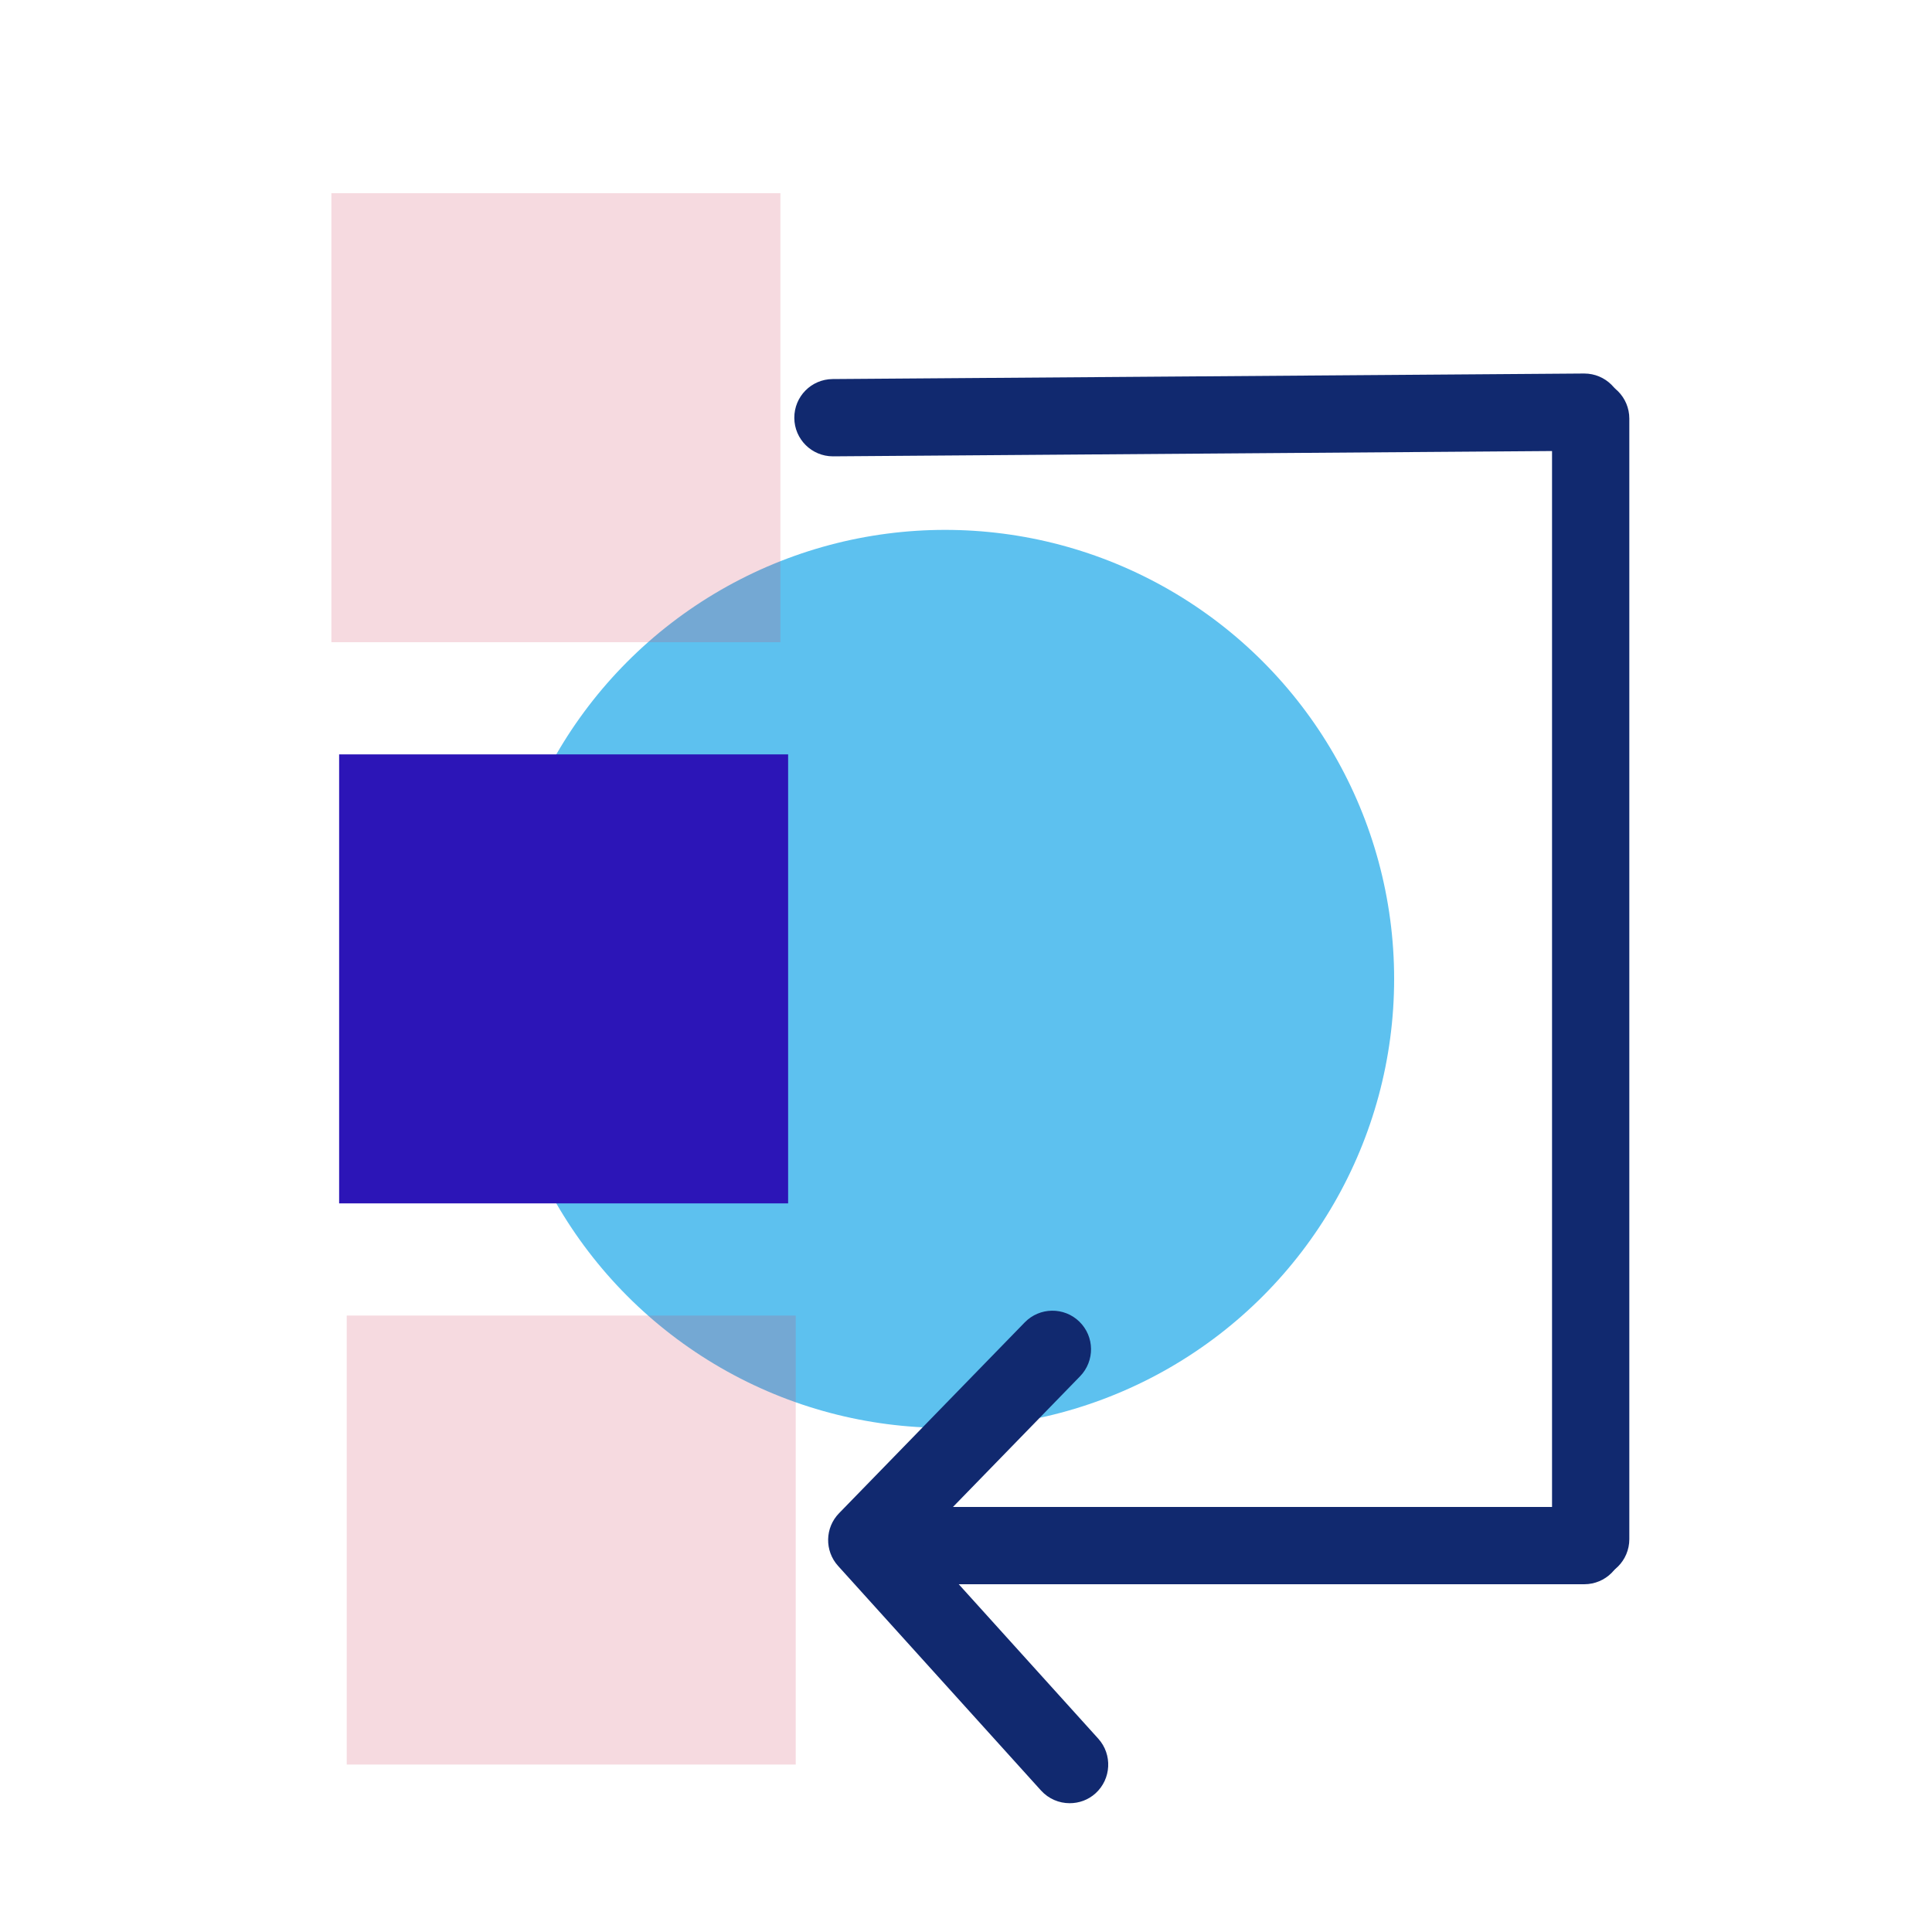
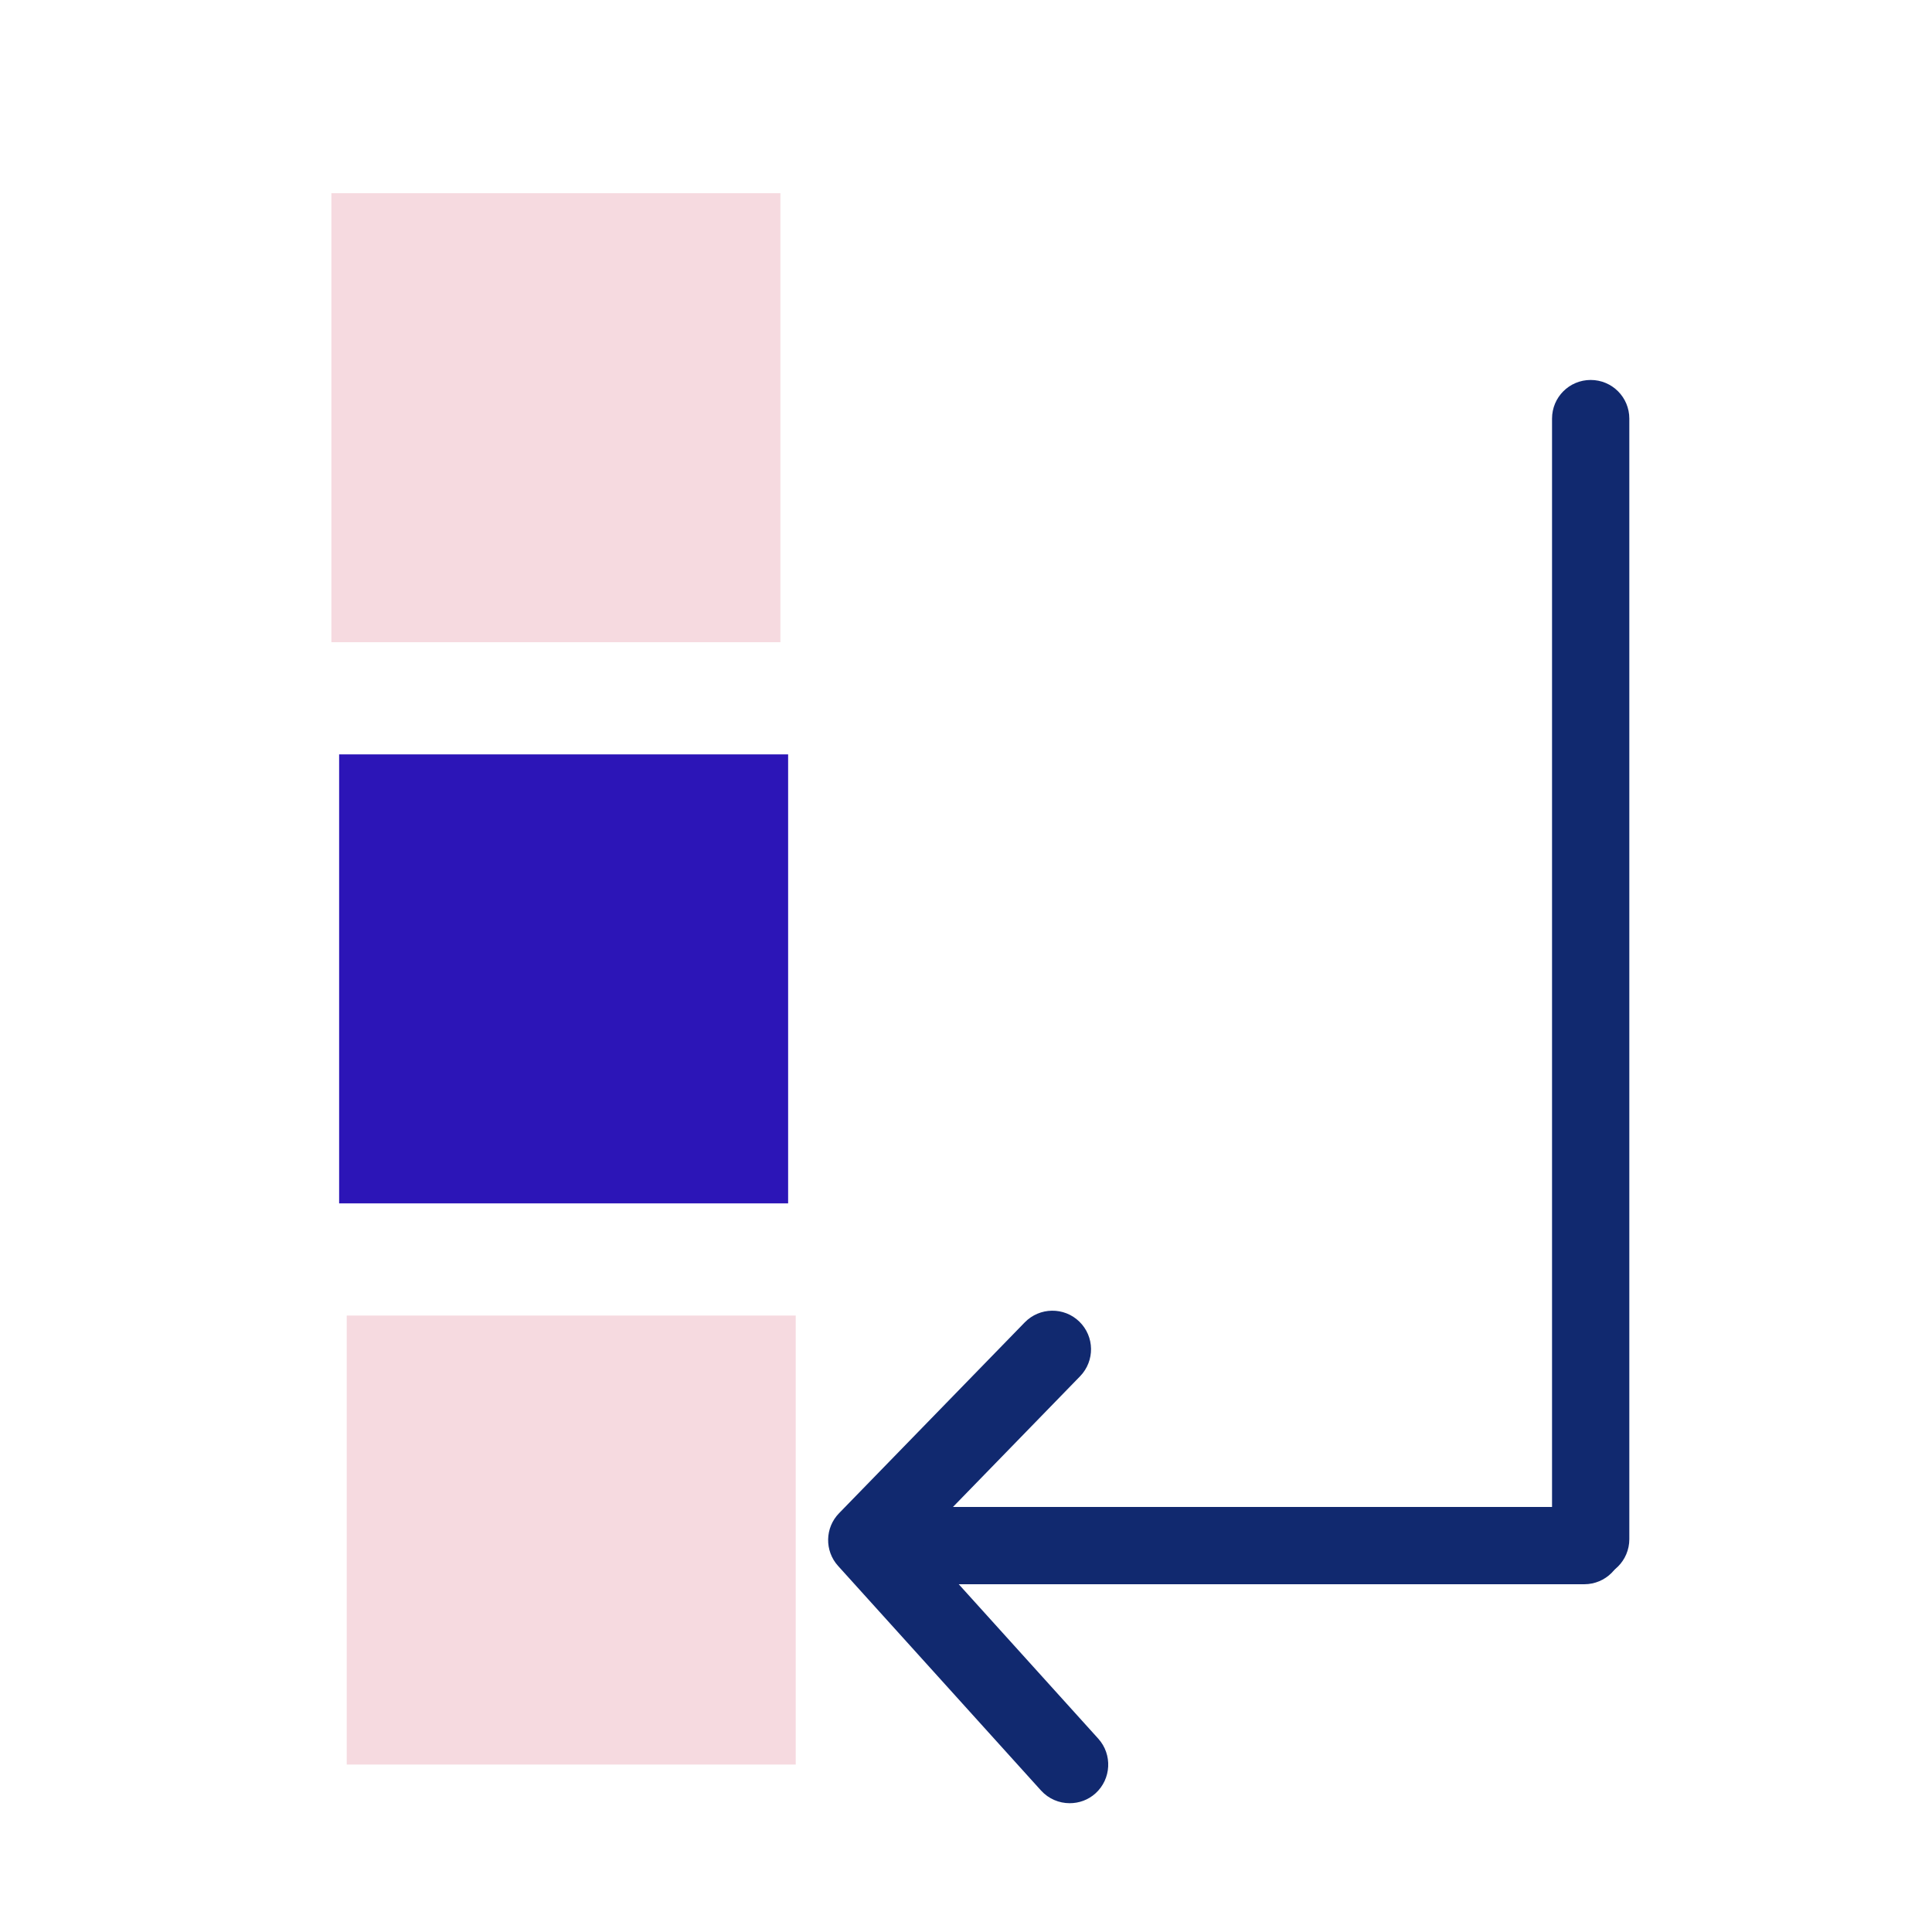
<svg xmlns="http://www.w3.org/2000/svg" id="Layer_1" data-name="Layer 1" viewBox="0 0 150 150">
  <defs>
    <style>
      .cls-1 {
        fill: #11296f;
      }

      .cls-2 {
        fill: #2c15b7;
      }

      .cls-3 {
        fill: #5dc1ef;
      }

      .cls-4 {
        fill: #d44966;
        opacity: .2;
      }
    </style>
  </defs>
-   <circle class="cls-3" cx="73.38" cy="76" r="34.86" />
-   <path class="cls-1" d="m64.67,35.43c-1.65,0-2.99-1.33-3-2.98-.01-1.66,1.32-3.01,2.98-3.02l58.33-.43h.02c1.65,0,2.99,1.33,3,2.98.01,1.66-1.32,3.01-2.98,3.02l-58.33.43h-.02Z" />
  <path class="cls-1" d="m123,123h-54c-1.66,0-3-1.34-3-3s1.34-3,3-3h54c1.66,0,3,1.34,3,3s-1.34,3-3,3Z" />
  <path class="cls-1" d="m123.5,122.5c-1.66,0-3-1.34-3-3V32.5c0-1.66,1.34-3,3-3s3,1.34,3,3v87c0,1.66-1.34,3-3,3Z" />
  <path class="cls-1" d="m83.05,140c-.82,0-1.63-.33-2.23-.99l-15.75-17.43c-1.06-1.17-1.03-2.97.08-4.1l14.41-14.81c1.16-1.19,3.06-1.21,4.24-.06,1.19,1.16,1.21,3.05.06,4.24l-12.45,12.8,13.86,15.34c1.11,1.23,1.01,3.13-.21,4.24-.57.52-1.29.77-2.01.77Z" />
  <rect class="cls-4" x="25.73" y="15" width="34.86" height="34.86" />
  <rect class="cls-2" x="26.33" y="58.57" width="34.86" height="34.86" />
  <rect class="cls-4" x="26.92" y="102.14" width="34.86" height="34.86" />
</svg>